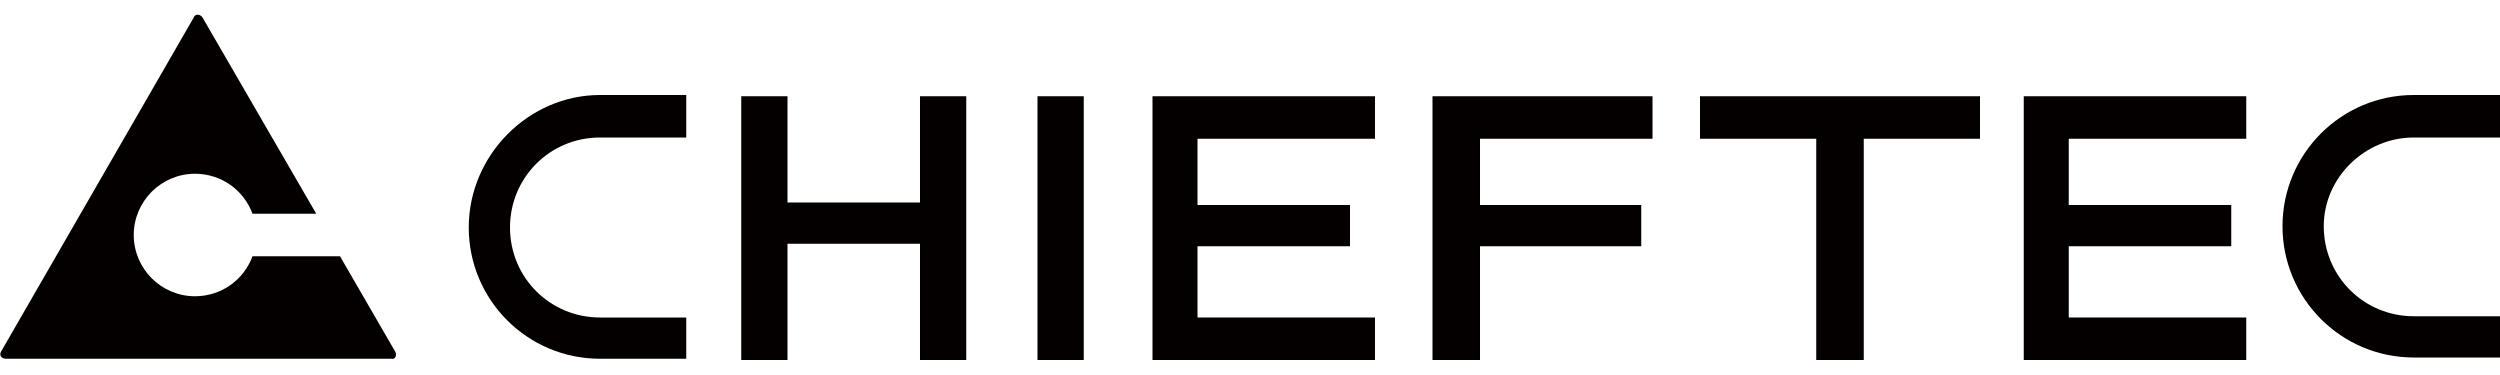
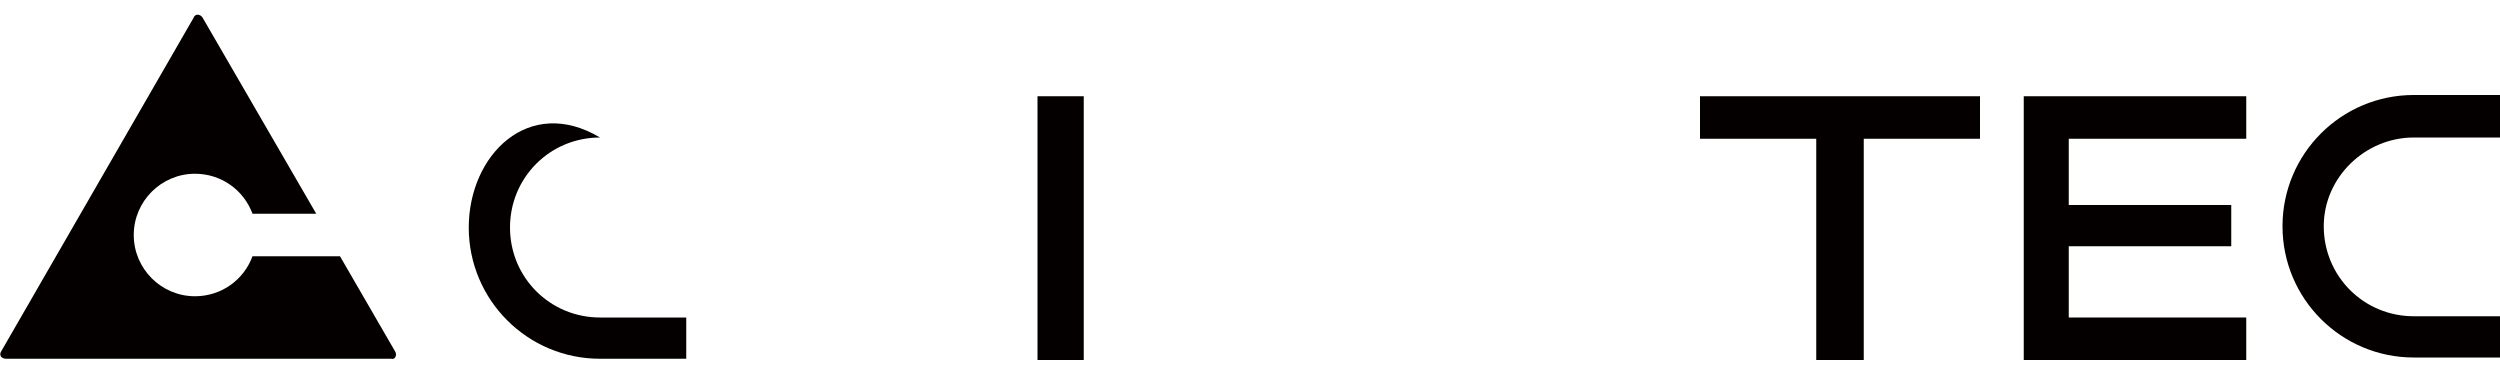
<svg xmlns="http://www.w3.org/2000/svg" viewBox="0 0 200 30">
  <style type="text/css">
	.st0{fill:#040000;}
</style>
  <g>
    <g>
      <g>
-         <path class="st0" d="M37.5,18.2c0,5.8,4.7,10.5,10.5,10.5h6.9v-3.3h-6.9c-4,0-7.2-3.2-7.2-7.2c0-4,3.2-7.2,7.2-7.2h6.9V7.6h-6.9     C42.3,7.6,37.5,12.4,37.5,18.2z" />
+         <path class="st0" d="M37.5,18.2c0,5.8,4.7,10.5,10.5,10.5h6.9v-3.3h-6.9c-4,0-7.2-3.2-7.2-7.2c0-4,3.2-7.2,7.2-7.2h6.9h-6.9     C42.3,7.6,37.5,12.4,37.5,18.2z" />
        <path class="st0" d="M193.1,11h6.9V7.6h-6.9c-5.8,0-10.5,4.7-10.5,10.5s4.7,10.5,10.5,10.5h6.9v-3.3h-6.9c-4,0-7.2-3.2-7.2-7.2     C185.9,14.2,189.2,11,193.1,11z" />
-         <polygon class="st0" points="73.6,16.2 63,16.2 63,7.7 59.3,7.7 59.3,28.8 63,28.8 63,19.5 73.6,19.5 73.6,28.8 77.3,28.8      77.3,7.7 73.6,7.7    " />
        <rect x="83" y="7.7" class="st0" width="3.7" height="21.1" />
-         <polygon class="st0" points="92.2,7.7 92.2,28.8 110,28.8 110,25.4 95.8,25.4 95.8,19.7 108,19.7 108,16.4 95.8,16.4 95.8,11.1      110,11.1 110,7.7    " />
        <polygon class="st0" points="136,11.1 145.3,11.1 145.3,28.8 149.1,28.8 149.1,11.1 158.4,11.1 158.4,7.7 136,7.7    " />
        <polygon class="st0" points="161.9,7.7 161.9,28.8 179.7,28.8 179.7,25.4 165.5,25.4 165.5,19.7 178.5,19.7 178.5,16.4      165.5,16.4 165.5,11.1 179.7,11.1 179.7,7.7    " />
-         <polygon class="st0" points="114.6,7.7 114.6,7.7 114.6,28.8 118.4,28.8 118.4,19.7 131.3,19.7 131.3,16.4 118.4,16.4      118.4,11.1 132.2,11.1 132.2,7.7    " />
      </g>
      <path class="st0" d="M31.6,28.1l-4.4-7.6h-7c-0.7,1.9-2.5,3.2-4.6,3.2c-2.7,0-4.9-2.2-4.9-4.9c0-2.7,2.2-4.9,4.9-4.9    c2.1,0,3.9,1.3,4.6,3.2h5.1L16.2,1.4c-0.2-0.3-0.6-0.3-0.7,0L0.1,28.1c-0.2,0.3,0,0.6,0.4,0.6h30.8C31.6,28.8,31.8,28.4,31.6,28.1    z" />
    </g>
  </g>
</svg>